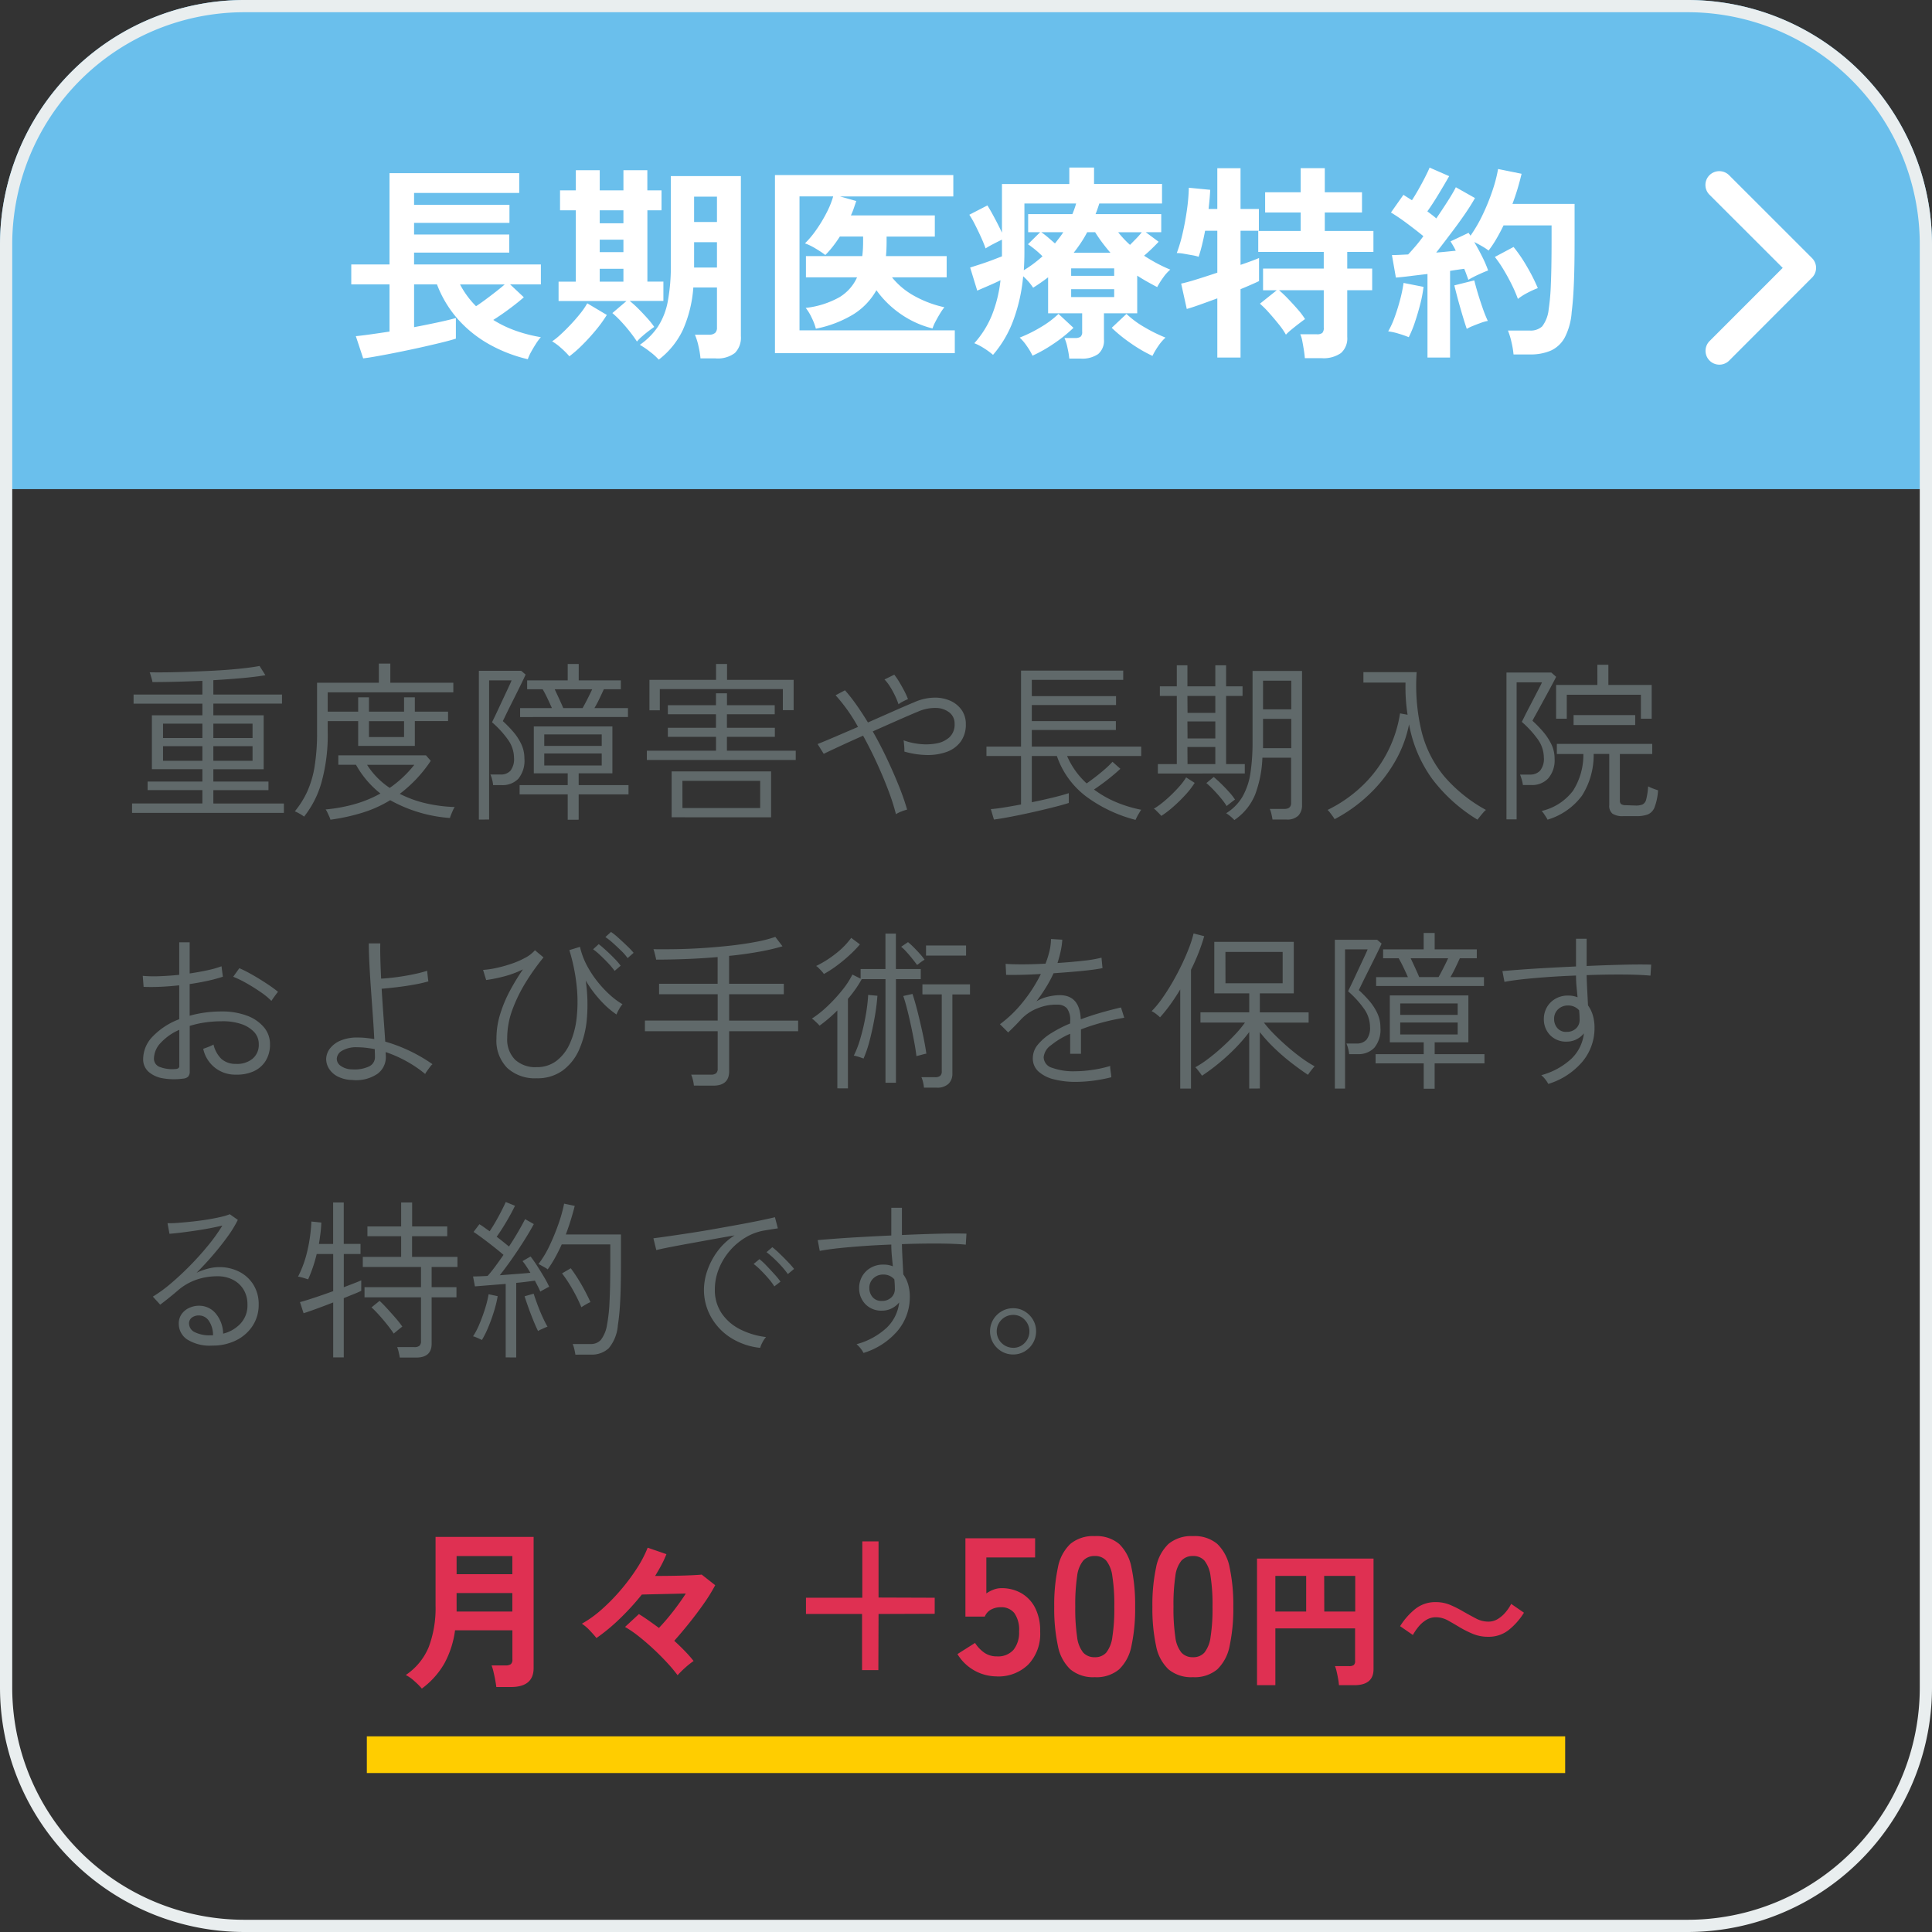
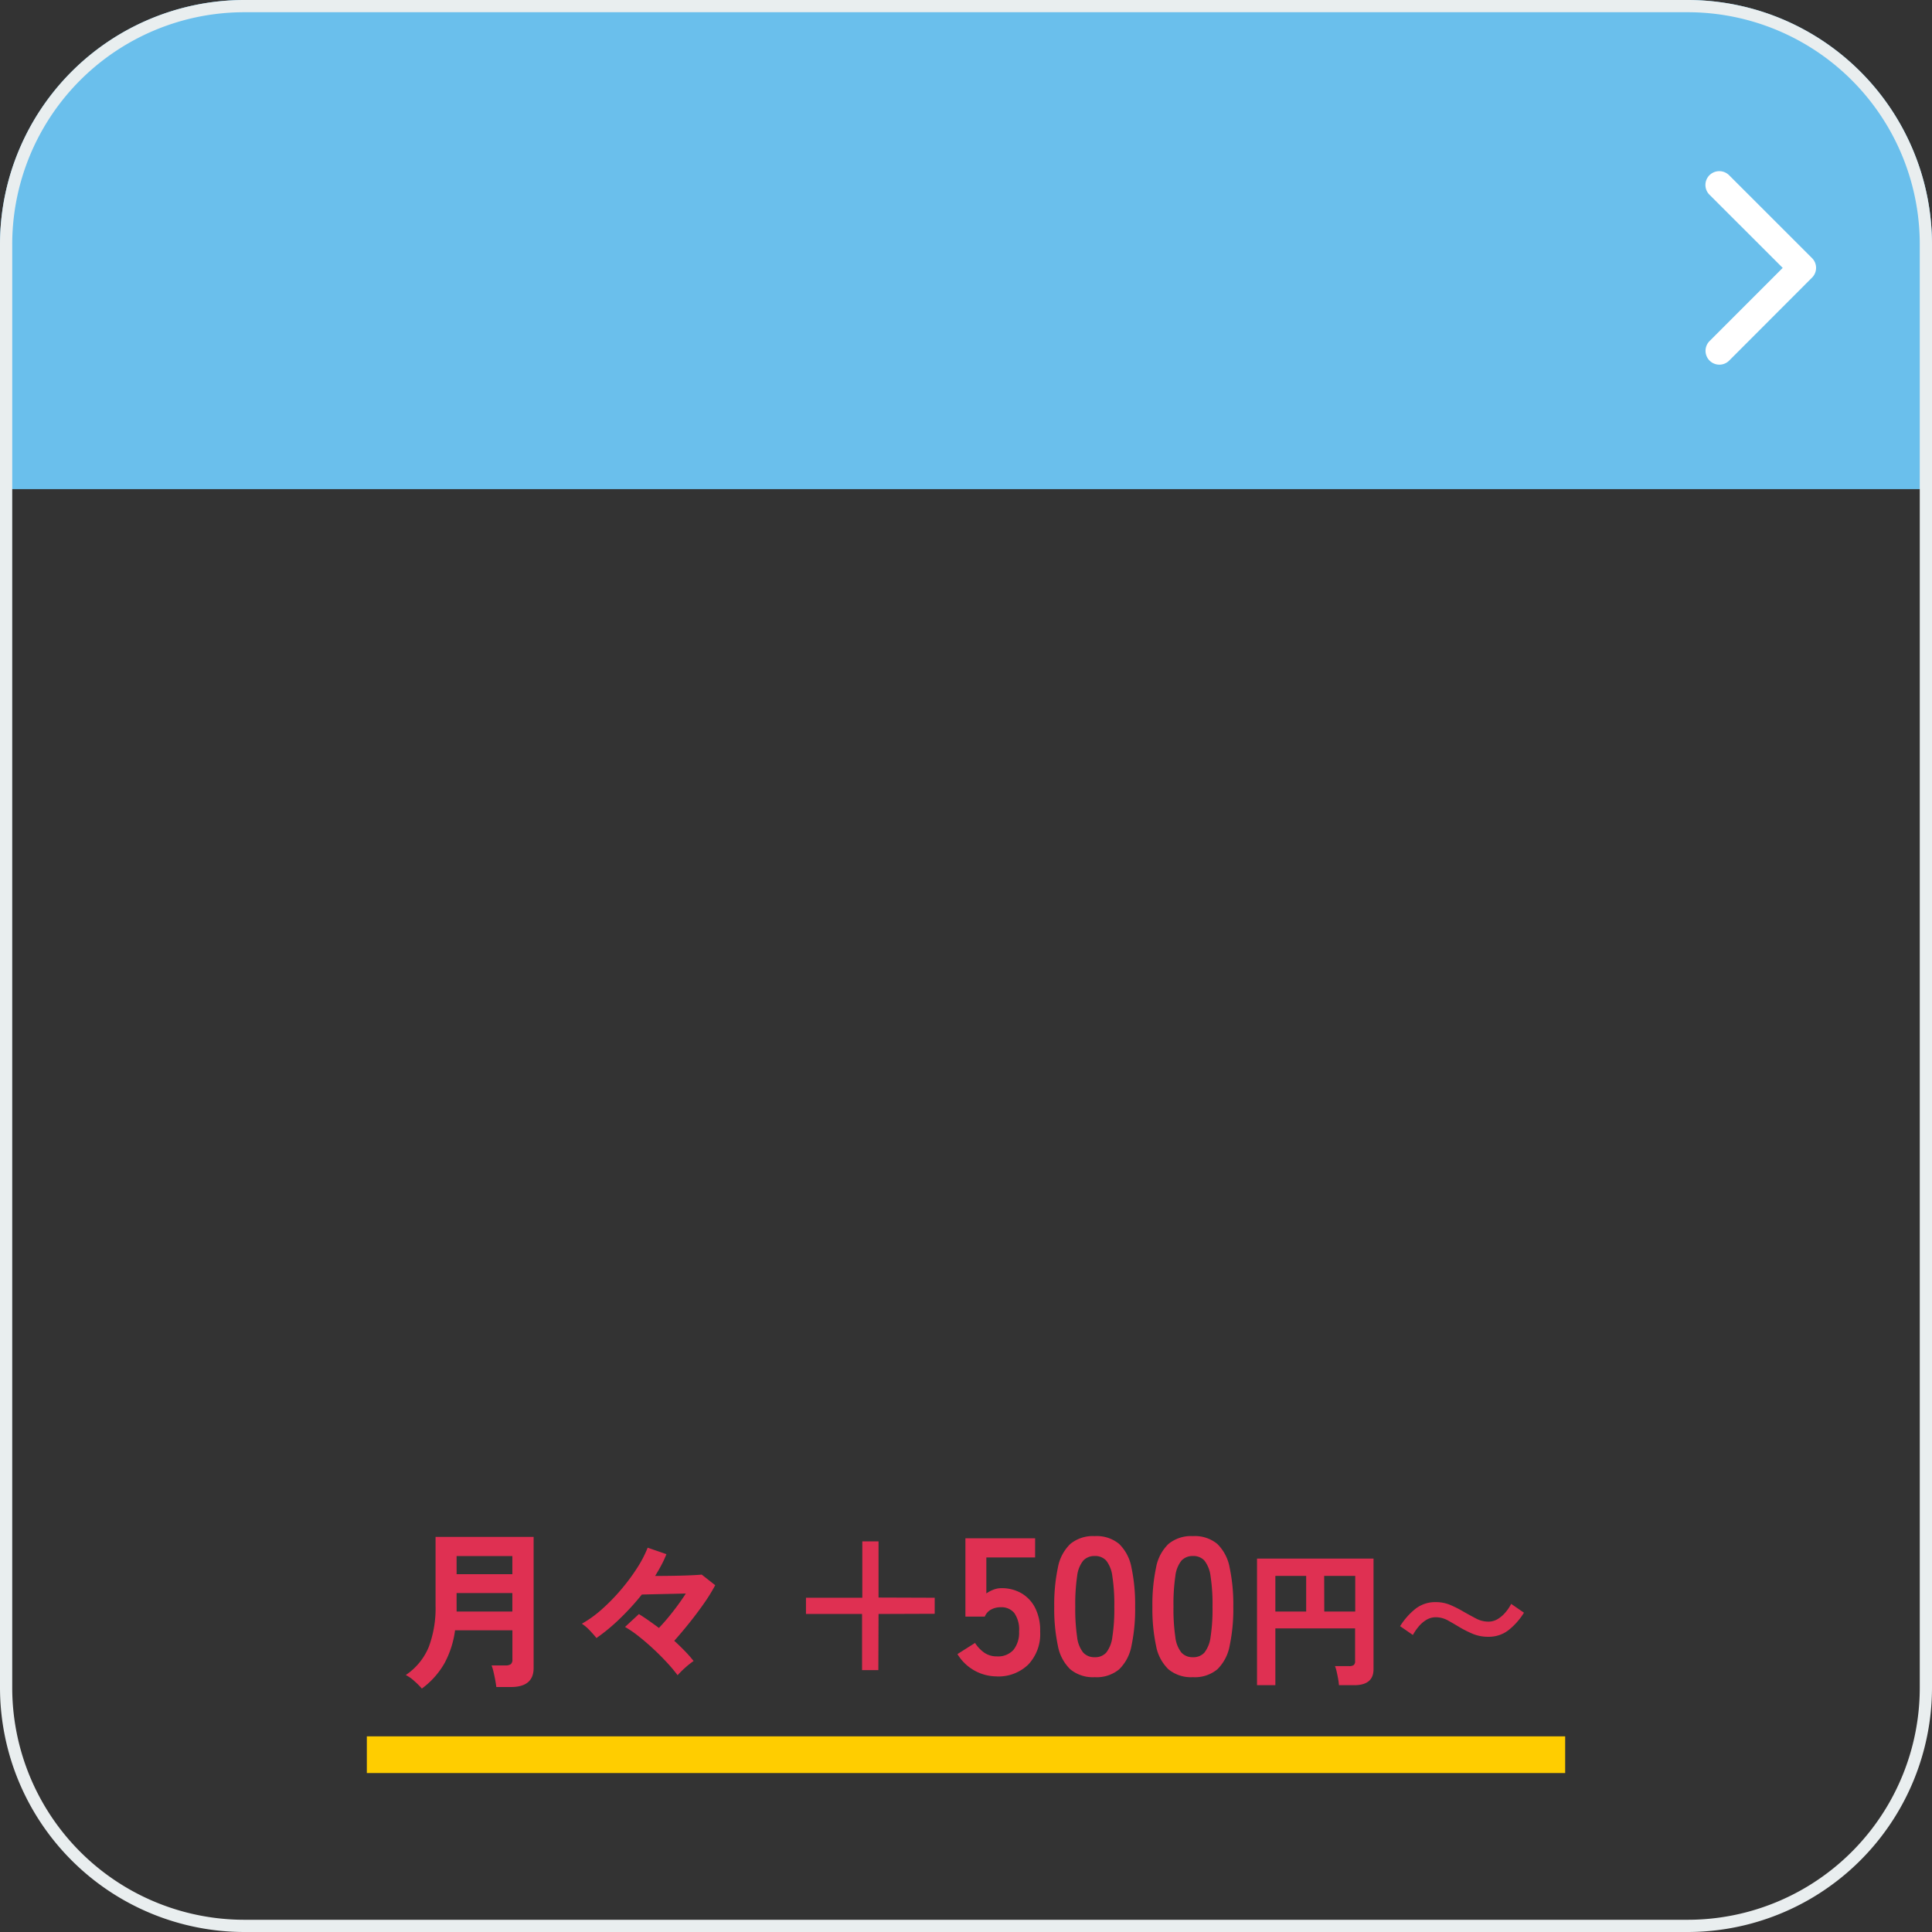
<svg xmlns="http://www.w3.org/2000/svg" width="158" height="158" viewBox="0 0 158 158">
  <rect x="0" y="0" width="158" height="158" fill="#333333" stroke="none" />
  <g transform="translate(-195 -5448)">
    <path d="M20,0H138a20,20,0,0,1,20,20V40H0V20A20,20,0,0,1,20,0Z" transform="translate(195 5448)" fill="#6abfec" />
    <path d="M20,1A18.983,18.983,0,0,0,1,20V138a18.983,18.983,0,0,0,19,19H138a18.983,18.983,0,0,0,19-19V20A18.983,18.983,0,0,0,138,1H20m0-1H138a20,20,0,0,1,20,20V138a20,20,0,0,1-20,20H20A20,20,0,0,1,0,138V20A20,20,0,0,1,20,0Z" transform="translate(195 5448)" fill="#e9eeef" />
-     <path d="M-35.836,1.377a12.066,12.066,0,0,1-3.119-1.2,9.9,9.9,0,0,1-2.559-2.031,9.258,9.258,0,0,1-1.751-2.89h-1.87v3.5q1.054-.2,1.981-.4t1.436-.348V-.306q-.476.153-1.249.34t-1.683.391q-.91.2-1.81.382t-1.649.314q-.748.136-1.19.187L-49.9-.51q.391-.034,1.131-.136t1.624-.238V-4.743h-3.128V-6.375h3.128v-7.463h10.608v1.615h-8.6v.969h7.8v1.479h-7.8v.952h7.786v1.479h-7.786v.969h10.37v1.632h-2.516l1.122,1.054q-.459.408-1.156.927t-1.343.926A9.237,9.237,0,0,0-36.8-.944a12,12,0,0,0,2.032.519,3.976,3.976,0,0,0-.4.536q-.212.331-.4.672A3.7,3.7,0,0,0-35.836,1.377Zm-4.233-4.335q.34-.221.765-.536t.85-.646q.425-.332.731-.6h-3.655A7.326,7.326,0,0,0-40.069-2.958Zm14.943,4.369a5.163,5.163,0,0,0-.706-.637A7.129,7.129,0,0,0-26.673.2a5.672,5.672,0,0,0,1.479-1.487,5.731,5.731,0,0,0,.808-2.074,15.683,15.683,0,0,0,.247-3.017V-13.6h5.729V-.51A1.777,1.777,0,0,1-18.9.867a2.327,2.327,0,0,1-1.59.442h-1.224A7.082,7.082,0,0,0-21.879.3a5.192,5.192,0,0,0-.289-.927h1.122a.761.761,0,0,0,.527-.144.569.569,0,0,0,.153-.434V-4.488H-22.3a10.316,10.316,0,0,1-.858,3.476A6.624,6.624,0,0,1-25.126,1.411ZM-26.911-.068q-.238-.374-.587-.816t-.722-.841a8.271,8.271,0,0,0-.7-.672l1.156-.986H-33.32V-4.964h1.411V-10.8H-33.2v-1.632h1.292v-1.649h1.955v1.649h1.938v-1.649h1.955v1.649H-24.9V-10.8h-1.156v5.831h1.309v1.581h-2.754a8.232,8.232,0,0,1,.706.637q.382.383.739.782a6.549,6.549,0,0,1,.561.706q-.153.1-.434.314t-.552.451A3.725,3.725,0,0,0-26.911-.068Zm-5.525,1.207A6.551,6.551,0,0,0-33.125.45a4.385,4.385,0,0,0-.722-.535,5.5,5.5,0,0,0,.688-.553q.4-.365.825-.816t.791-.909a5.938,5.938,0,0,0,.569-.833l1.6.952a10.849,10.849,0,0,1-.918,1.266q-.544.655-1.113,1.216A9.948,9.948,0,0,1-32.436,1.139Zm10.2-7.259h1.87V-8.194h-1.87Zm0-3.723h1.87v-2.074h-1.87Zm-7.718,4.879h1.938V-6.018h-1.938Zm0-4.777h1.938V-10.8h-1.938Zm0,2.363h1.938V-8.4h-1.938ZM-15.623.884V-13.685H-1.037v1.751H-10.3l1.326.374q-.1.289-.2.587a5.777,5.777,0,0,1-.238.587H-2.55v1.734H-6.494v.442q0,.612-.051,1.156h4.964v1.734H-6.052A6.116,6.116,0,0,0-4.2-3.783a9,9,0,0,0,2.431.91,4.9,4.9,0,0,0-.357.518q-.2.331-.374.663a3.578,3.578,0,0,0-.238.552A7.82,7.82,0,0,1-5.312-2.3,8.1,8.1,0,0,1-7.327-4.267,5.481,5.481,0,0,1-9.2-2.3a9.4,9.4,0,0,1-3.077,1.181,4.767,4.767,0,0,0-.357-.927,3.726,3.726,0,0,0-.476-.773,7.284,7.284,0,0,0,2.746-.867A3.641,3.641,0,0,0-8.908-5.321H-13.09V-7.055h4.607q.034-.272.051-.561t.017-.6v-.442h-1.9q-.272.425-.569.807a7.558,7.558,0,0,1-.62.706,7.955,7.955,0,0,0-.807-.536,4.625,4.625,0,0,0-.859-.417A7.663,7.663,0,0,0-12.248-9.2a11.523,11.523,0,0,0,.842-1.394,7.258,7.258,0,0,0,.544-1.343h-2.754V-.986h12.7V.884Zm24.072.442A7.447,7.447,0,0,0,8.3.442a3.859,3.859,0,0,0-.246-.8h.867a.747.747,0,0,0,.442-.1A.489.489,0,0,0,9.5-.867V-2.38H6.715V-5.321q-.289.221-.595.434t-.629.416a4.781,4.781,0,0,0-.816-.935,13.969,13.969,0,0,1-.8,3.587A9.156,9.156,0,0,1,2.21,1.02,5.853,5.853,0,0,0,1.479.484,4.552,4.552,0,0,0,.68.068,7.825,7.825,0,0,0,2.116-2.219a10.879,10.879,0,0,0,.705-2.864q-.442.221-.977.45l-.926.4L.34-6.12q.306-.1.79-.255t.978-.34q.493-.187.833-.323V-8.4q-.323.153-.714.357T1.6-7.684q-.119-.357-.348-.867T.765-9.571a8.14,8.14,0,0,0-.493-.867L1.751-11.2q.238.374.578,1.012t.612,1.215v-3.978H8.449V-14.3h2.023v1.343h5.559v1.6H10.9q-.068.221-.144.442t-.161.425h5.372V-9.01H14.7l1.054.782q-.238.255-.544.552t-.646.587q.493.323,1.028.612a11.812,11.812,0,0,0,1.114.527,3.374,3.374,0,0,0-.578.646,6.614,6.614,0,0,0-.493.782q-.425-.221-.833-.451t-.8-.485V-2.38h-2.72V-.255A1.442,1.442,0,0,1,10.812.952a2.286,2.286,0,0,1-1.428.374Zm6.8-.221A11.693,11.693,0,0,1,13.481.076,12.29,12.29,0,0,1,11.917-1.19l1.207-1.139a7.667,7.667,0,0,0,1.5,1.105,12.5,12.5,0,0,0,1.691.833,3.88,3.88,0,0,0-.612.722A6.024,6.024,0,0,0,15.249,1.105ZM5.44,1.088A5.1,5.1,0,0,0,4.99.323a3.876,3.876,0,0,0-.6-.714,11.319,11.319,0,0,0,1.692-.833A7.866,7.866,0,0,0,7.565-2.329L8.789-1.19A11.682,11.682,0,0,1,7.216.076,11.719,11.719,0,0,1,5.44,1.088ZM4.726-5.9a9.131,9.131,0,0,0,.808-.544q.382-.289.722-.595a7.839,7.839,0,0,0-1.19-.986l1-.986H5.083v-1.479H8.7a7.233,7.233,0,0,0,.306-.867H4.777v3.978Q4.777-6.613,4.726-5.9Zm4.08-1.428h3.009q-.34-.391-.655-.808t-.6-.875H9.911a8.9,8.9,0,0,1-.519.875Q9.112-7.718,8.806-7.327ZM8.6-3.706h3.519v-.646H8.6Zm0-1.734h3.519v-.612H8.6Zm4.811-2.533q.238-.238.493-.5t.476-.535H12.444A8.169,8.169,0,0,0,13.413-7.973ZM7.276-8.092q.187-.238.357-.459t.323-.459h-1.8a6.847,6.847,0,0,1,.561.433Q7-8.33,7.276-8.092ZM27.71,1.292q-.017-.272-.076-.646t-.127-.731a2.54,2.54,0,0,0-.17-.578h1.343a.694.694,0,0,0,.459-.11.592.592,0,0,0,.119-.434v-3.06H25.6a9.914,9.914,0,0,1,.74.705q.416.434.8.875a5.811,5.811,0,0,1,.587.782q-.17.119-.493.366t-.629.5a4.372,4.372,0,0,0-.442.408,5.955,5.955,0,0,0-.586-.85q-.382-.476-.791-.935a7.717,7.717,0,0,0-.748-.748l1.377-1.1H24.293V-6.035h4.964v-1.36H23.9V-9.112H27.37v-1.513H24.463v-1.649H27.37v-1.972h1.972v1.972h3.043v1.649H29.342v1.513H33.32v1.717H31.178v1.36h2.04v1.768h-2.04V-.442A1.59,1.59,0,0,1,30.66.876a2.482,2.482,0,0,1-1.572.416Zm-7.157-.051V-3.6q-.782.289-1.453.527t-1.045.34l-.459-2.074q.476-.1,1.275-.349T20.553-5.7V-9.129h-1q-.119.629-.255,1.181T19.023-7a3.283,3.283,0,0,0-.519-.127l-.671-.119a3.509,3.509,0,0,0-.595-.06,12.455,12.455,0,0,0,.484-1.64q.212-.927.348-1.9a15.262,15.262,0,0,0,.153-1.8l1.751.17q-.017.306-.051.714t-.085.85h.714v-3.332h1.9v3.332h1.5v1.785h-1.5v2.788q1-.34,1.513-.561v1.887q-.527.255-1.513.663V1.241Zm17.187,0V-5.593q-.731.085-1.411.17T35.156-5.3L34.833-7.14q.272,0,.612-.017l.714-.034q.272-.289.6-.672t.646-.824q-.561-.459-1.284-1a16.49,16.49,0,0,0-1.368-.935l1.02-1.445q.153.1.331.212t.366.229q.255-.391.535-.884t.527-.977q.247-.485.382-.807l1.6.7q-.408.714-.884,1.5t-.9,1.377q.2.153.391.3t.34.28q.51-.748.944-1.428t.655-1.122l1.564.884q-.34.612-.875,1.385T39.61-8.857q-.6.8-1.156,1.513.442-.034.85-.076l.748-.076a4.552,4.552,0,0,0-.213-.408l-.213-.357,1.479-.7a.614.614,0,0,0,.076.119.614.614,0,0,1,.076.119,11.607,11.607,0,0,0,1-1.725,17.294,17.294,0,0,0,.791-1.946,11.982,11.982,0,0,0,.467-1.785l1.921.391q-.136.578-.323,1.207t-.425,1.258h5.083v2.941q0,1.479-.026,2.55t-.076,1.87q-.051.8-.136,1.479A5.323,5.323,0,0,1,48.968-.4,2.465,2.465,0,0,1,47.829.672a4.135,4.135,0,0,1-1.691.314h-1.36a7.083,7.083,0,0,0-.17-1.011,5.775,5.775,0,0,0-.289-.943H46.1a1.385,1.385,0,0,0,1.02-.34A2.742,2.742,0,0,0,47.651-2.7a17.655,17.655,0,0,0,.178-2.032q.06-1.334.06-3.646v-1.19H43.962q-.272.561-.578,1.088a8.994,8.994,0,0,1-.646.969,5.049,5.049,0,0,0-.544-.357q-.323-.187-.629-.34.34.578.654,1.207A9.441,9.441,0,0,1,42.7-5.882q-.323.119-.816.348a8.244,8.244,0,0,0-.8.417q-.068-.187-.153-.425t-.187-.476q-.255.034-.544.076t-.612.094V1.241ZM36.21-.425a8.507,8.507,0,0,0-.833-.289,4.7,4.7,0,0,0-.85-.187,7.034,7.034,0,0,0,.527-1.156q.255-.7.451-1.445a11.913,11.913,0,0,0,.28-1.36l1.632.323a10.7,10.7,0,0,1-.264,1.394q-.2.782-.442,1.5A9.017,9.017,0,0,1,36.21-.425Zm8.925-3.128a10.921,10.921,0,0,0-.5-1.164q-.315-.637-.68-1.241a9.7,9.7,0,0,0-.705-1.029l1.53-.816a12.1,12.1,0,0,1,1.1,1.615,14.951,14.951,0,0,1,.884,1.751,7.083,7.083,0,0,0-.858.391A4.606,4.606,0,0,0,45.135-3.553ZM40.953-1.105Q40.8-1.547,40.6-2.219t-.382-1.343q-.178-.671-.281-1.1l1.632-.408q.1.425.289,1.054t.408,1.25a10.841,10.841,0,0,0,.408,1.011,3.1,3.1,0,0,0-.552.153q-.332.119-.646.247A4.116,4.116,0,0,0,40.953-1.105Z" transform="translate(274 5476)" fill="#fff" />
-     <path d="M.8,16.476v-.77H6.552V14.614H2.072v-.7h4.48V12.906H2.422V8.5h4.13V7.544H.924V6.8H6.552V5.682q-1.036.042-2.086.07t-2,.028a1.117,1.117,0,0,0-.049-.231q-.049-.175-.1-.343a1.6,1.6,0,0,0-.077-.224Q3.374,5,4.669,4.961t2.548-.1Q8.47,4.8,9.52,4.695t1.708-.231l.476.756q-.826.14-1.932.238t-2.324.168V6.8h5.614v.742H7.448V8.5h4.116v4.41H7.448v1.008h4.508v.7H7.448v1.092h5.768v.77ZM3.332,12.22h3.22v-1.2H3.332Zm4.116,0h3.206v-1.2H7.448ZM3.332,10.358h3.22V9.182H3.332Zm4.116,0h3.206V9.182H7.448Zm7.42,6.426a2.817,2.817,0,0,0-.378-.245,3.494,3.494,0,0,0-.378-.189,7.373,7.373,0,0,0,1.008-1.6,8.175,8.175,0,0,0,.609-2.072,17.3,17.3,0,0,0,.2-2.849V5.836h5.054V4.268h.938V5.836h5.152V6.62H16.8V8.2h2.492V7.026h.882V8.2h2.87V7.026h.882V8.2h2.716v.77H23.926V11H19.292V8.972H16.8V9.8a14.464,14.464,0,0,1-.525,4.242A7.985,7.985,0,0,1,14.868,16.784Zm2.156.252a1.441,1.441,0,0,0-.091-.245q-.077-.175-.161-.35a1.387,1.387,0,0,0-.14-.245,12.917,12.917,0,0,0,2.443-.455,9.874,9.874,0,0,0,2.037-.847,7.835,7.835,0,0,1-2-2.352H17.668v-.77h7.168l.392.448a11,11,0,0,1-2.534,2.7,9.284,9.284,0,0,0,2.247.8,12.167,12.167,0,0,0,2.247.28,1.057,1.057,0,0,0-.133.238q-.091.2-.168.392a1.973,1.973,0,0,0-.091.266A11.734,11.734,0,0,1,21.91,15.44a9.941,9.941,0,0,1-2.247,1.015A16.228,16.228,0,0,1,17.024,17.036Zm4.844-2.6a9.2,9.2,0,0,0,1.092-.882,9.384,9.384,0,0,0,.924-1.008H20.02a6.292,6.292,0,0,0,.833,1.05A6.428,6.428,0,0,0,21.868,14.432Zm-1.694-4.158h2.87v-1.3h-2.87Zm16.254,6.762V14.964H32.494v-.756h3.934v-.966H33.656V9.406h6.426v3.836H37.324v.966H41.4v.756H37.324v2.072Zm-7.266-.014V4.856H32.62l.364.308q-.028.084-.217.476t-.455.924L31.78,7.628q-.266.532-.448.91t-.21.434a9.808,9.808,0,0,1,.84.861,4.478,4.478,0,0,1,.665,1.015,2.709,2.709,0,0,1,.259,1.176,2.325,2.325,0,0,1-.5,1.666,1.789,1.789,0,0,1-1.344.518h-.714a2.577,2.577,0,0,0-.084-.462,2.207,2.207,0,0,0-.14-.406h.84a1.034,1.034,0,0,0,.805-.315,1.557,1.557,0,0,0,.287-1.057,2.582,2.582,0,0,0-.525-1.519A7.945,7.945,0,0,0,30.24,9.07q.014-.042.182-.385t.392-.826q.224-.483.455-.973t.392-.84q.161-.35.175-.406H30V17.022Zm3.374-8.386V7.908h2.6q-.168-.378-.371-.805t-.385-.735H33.11V5.64h3.318V4.3h.9V5.64h3.444v.728H39.382q-.14.308-.357.763a8.783,8.783,0,0,1-.413.777h2.744v.728ZM34.51,12.6h4.7v-.98h-4.7Zm0-1.6h4.7v-.938h-4.7Zm1.554-3.094h1.582q.154-.266.392-.735t.392-.8H35.364q.154.322.357.763T36.064,7.908Zm8.862,8.932V13.088H53.06V16.84ZM42.9,12.15v-.756h5.656V10.26H44.618V9.518h3.934V8.412H44.618V7.67h3.934V6.7h.9V7.67h3.906v.742H49.448V9.518h3.92v.742h-3.92v1.134h5.628v.756Zm2.912,3.934h6.356V13.858H45.808Zm-2.7-7.994V5.6h5.446V4.3h.9V5.6h5.446V8.076h-.882V6.354H43.96V8.09Zm20.16,8.5a17.259,17.259,0,0,0-.616-1.932q-.406-1.078-.938-2.24t-1.134-2.254q-1.008.448-1.869.847t-1.351.637l-.5-.8q.532-.21,1.414-.588l1.89-.812a13.6,13.6,0,0,0-1.834-2.59l.77-.406a13.652,13.652,0,0,1,.924,1.176q.476.672.952,1.456l2.121-.938q1.015-.448,1.659-.714a4.23,4.23,0,0,1,1.6-.378,3.105,3.105,0,0,1,1.351.252,2.231,2.231,0,0,1,.931.756,1.951,1.951,0,0,1,.343,1.148,2.34,2.34,0,0,1-.434,1.463,2.466,2.466,0,0,1-1.155.826,4.546,4.546,0,0,1-1.617.245,6.954,6.954,0,0,1-1.82-.28A3.253,3.253,0,0,0,63.945,11q-.021-.287-.049-.455a5.439,5.439,0,0,0,1.323.3,4.612,4.612,0,0,0,1.372-.049,2.108,2.108,0,0,0,1.064-.511A1.41,1.41,0,0,0,68.068,9.2a1.14,1.14,0,0,0-.406-.917,1.8,1.8,0,0,0-1.078-.385,3.439,3.439,0,0,0-1.5.294q-.644.266-1.645.707t-2.065.917q.616,1.078,1.155,2.219T63.5,14.25a20.087,20.087,0,0,1,.686,1.96,3.56,3.56,0,0,0-.469.154A2.426,2.426,0,0,0,63.266,16.588Zm.21-8.988a5.675,5.675,0,0,0-.28-.693,7.12,7.12,0,0,0-.406-.742,3.376,3.376,0,0,0-.462-.6l.8-.392a5.876,5.876,0,0,1,.427.63q.217.364.406.728a5.053,5.053,0,0,1,.287.644,3.464,3.464,0,0,0-.406.189A2,2,0,0,0,63.476,7.6Zm19.39,9.45a11.688,11.688,0,0,1-4.025-1.9,6.96,6.96,0,0,1-2.415-3.325H74.382v3.78q.9-.182,1.708-.378t1.316-.364v.8q-.336.112-.924.266t-1.3.322q-.707.168-1.435.322t-1.372.273q-.644.119-1.092.175l-.252-.854q.42-.028,1.071-.133T73.5,15.79V11.828H70.672v-.77H73.5V4.842h8.358V5.6H74.382v1.33H81.27v.728H74.382V8.972h6.874V9.7H74.382v1.358h8.946v.77H77.266a6.565,6.565,0,0,0,1.6,2.24q.322-.224.721-.532t.777-.637a7.016,7.016,0,0,0,.616-.6l.644.574q-.252.238-.63.553t-.784.616q-.406.3-.742.525A8.519,8.519,0,0,0,81.277,15.6a10.633,10.633,0,0,0,2.051.623q-.042.056-.147.231t-.2.35Q82.894,16.98,82.866,17.05Zm8.078.014a3.447,3.447,0,0,0-.672-.56,3.949,3.949,0,0,0,1.351-1.386,5.576,5.576,0,0,0,.637-1.932,16.811,16.811,0,0,0,.168-2.506V4.87h4.046V15.846a1.2,1.2,0,0,1-.3.854,1.279,1.279,0,0,1-.973.322H94.066q-.028-.2-.091-.462a1.958,1.958,0,0,0-.133-.406h1.2q.546,0,.546-.49v-3.7H93.24a9.549,9.549,0,0,1-.595,3.017A4.608,4.608,0,0,1,90.944,17.064Zm-6.258-3.808v-.77H86.24V6.914H84.854V6.13H86.24V4.408h.868V6.13H89.39V4.408h.882V6.13h1.344v.784H90.272v5.572H91.8v.77Zm8.6-2.072h2.31V8.79h-2.31Zm0-3.178h2.31V5.668h-2.31Zm-6.174,4.48H89.39v-1.4H87.108Zm0-2.1H89.39V9H87.108Zm0-2.086H89.39V6.914H87.108Zm-2.142,8.428a2.637,2.637,0,0,0-.182-.2l-.245-.245a.666.666,0,0,0-.189-.147,5.47,5.47,0,0,0,.672-.469q.378-.3.763-.672t.707-.742a4.755,4.755,0,0,0,.5-.679l.7.448a6.763,6.763,0,0,1-.784,1.008,12.6,12.6,0,0,1-1.015.987A7.563,7.563,0,0,1,84.966,16.728Zm5.348-.8a5.419,5.419,0,0,0-.462-.637q-.294-.357-.616-.693a7.726,7.726,0,0,0-.588-.56l.6-.5q.252.21.6.546t.658.686a4.758,4.758,0,0,1,.483.616q-.042.028-.189.14t-.294.231A1.253,1.253,0,0,0,90.314,15.93Zm20.51,1.106a13.261,13.261,0,0,1-3.7-3.325,10.911,10.911,0,0,1-1.9-4.473,9.975,9.975,0,0,1-1.183,3.1,11.887,11.887,0,0,1-2.121,2.667,12.426,12.426,0,0,1-2.786,1.988,1.883,1.883,0,0,0-.154-.238q-.112-.154-.231-.308a1.326,1.326,0,0,0-.189-.21,11.2,11.2,0,0,0,2.926-2.058,10.385,10.385,0,0,0,3-5.838l.616.112a14.746,14.746,0,0,1-.168-2.632h-3.444V4.968h4.354a16.07,16.07,0,0,0,.42,4.921,9.242,9.242,0,0,0,1.862,3.633,12.248,12.248,0,0,0,3.388,2.716,1.1,1.1,0,0,0-.21.2q-.14.161-.28.336T110.824,17.036Zm2.366-.028V5h3.668l.392.35q-.028.07-.224.441t-.469.875q-.273.5-.546,1l-.469.854q-.2.357-.224.427a9.986,9.986,0,0,1,.847.868,4.823,4.823,0,0,1,.686,1.029,2.667,2.667,0,0,1,.273,1.2,2.256,2.256,0,0,1-.518,1.61,1.786,1.786,0,0,1-1.358.546h-.714a2.914,2.914,0,0,0-.1-.462q-.077-.252-.133-.392h.812a1.09,1.09,0,0,0,.826-.322,1.51,1.51,0,0,0,.308-1.064,2.6,2.6,0,0,0-.532-1.547,8.183,8.183,0,0,0-1.274-1.379q.028-.042.189-.371t.4-.784q.238-.455.476-.917t.406-.784a3.268,3.268,0,0,0,.182-.378H114.03V17.008Zm3.36.028a1.6,1.6,0,0,0-.126-.224q-.1-.154-.2-.3a.955.955,0,0,0-.161-.189,4.489,4.489,0,0,0,2.562-1.645,5.458,5.458,0,0,0,.854-3.017H117.32v-.826h7.8v.826h-2.646v3.808a.367.367,0,0,0,.091.28.593.593,0,0,0,.357.1l.217.007.413.014.224.007a1.369,1.369,0,0,0,.56-.091.623.623,0,0,0,.294-.42,5.58,5.58,0,0,0,.154-1.057,3.284,3.284,0,0,0,.392.175q.238.091.42.147a4.636,4.636,0,0,1-.287,1.393,1.02,1.02,0,0,1-.567.588,2.677,2.677,0,0,1-.91.133h-1.078a1.521,1.521,0,0,1-.882-.2.816.816,0,0,1-.266-.7V11.66H120.33a6.176,6.176,0,0,1-.959,3.416A5.44,5.44,0,0,1,116.55,17.036Zm.7-8.26V6.018h3.374V4.366h.9V6.018h3.542V8.776h-.882V6.816h-6.062v1.96Zm1.428.518V8.482h5.04v.812ZM4.97,38.21a5.366,5.366,0,0,1-1.624-.021,2.378,2.378,0,0,1-1.19-.532,1.363,1.363,0,0,1-.448-1.071,2.662,2.662,0,0,1,.8-1.841,5.816,5.816,0,0,1,2.149-1.393V30.58q-.77.084-1.512.119t-1.4.007l-.07-.9a10.66,10.66,0,0,0,1.372.028q.784-.028,1.61-.112v-2.66h.854v2.548q.756-.112,1.442-.259a7.984,7.984,0,0,0,1.162-.329l.112.854a12.376,12.376,0,0,1-1.246.336q-.7.154-1.47.266v2.59a9.042,9.042,0,0,1,1.246-.259,9.9,9.9,0,0,1,1.358-.091,5.76,5.76,0,0,1,2.079.343,3.281,3.281,0,0,1,1.386.945,2.114,2.114,0,0,1,.5,1.386,2.5,2.5,0,0,1-.364,1.379,2.237,2.237,0,0,1-.987.847,3.326,3.326,0,0,1-1.435.266,2.656,2.656,0,0,1-2.674-2.114q.084-.028.259-.091t.35-.14a1.368,1.368,0,0,0,.231-.119A2.438,2.438,0,0,0,8.1,36.593a1.735,1.735,0,0,0,1.2.413,1.988,1.988,0,0,0,1.344-.413,1.465,1.465,0,0,0,.518-1.2,1.425,1.425,0,0,0-.392-1.008,2.557,2.557,0,0,0-1.078-.651A4.67,4.67,0,0,0,8.12,33.52a9.308,9.308,0,0,0-1.372.1,7.947,7.947,0,0,0-1.232.28v3.71a.608.608,0,0,1-.133.441A.661.661,0,0,1,4.97,38.21Zm-.644-.784a.509.509,0,0,0,.266-.07.238.238,0,0,0,.07-.2V34.22A4.517,4.517,0,0,0,3.15,35.277a1.912,1.912,0,0,0-.56,1.281.717.717,0,0,0,.5.707A2.856,2.856,0,0,0,4.326,37.426Zm7.868-5.572a5.718,5.718,0,0,0-.868-.714q-.546-.378-1.148-.721a8.463,8.463,0,0,0-1.106-.539l.5-.7q.336.14.763.371t.882.511q.455.28.854.553t.665.5a2.541,2.541,0,0,0-.168.21q-.126.168-.238.329Zm6.622,6.468a2.761,2.761,0,0,1-1.19-.28,1.8,1.8,0,0,1-.714-.637,1.509,1.509,0,0,1-.238-.805,1.479,1.479,0,0,1,.315-.861,2.134,2.134,0,0,1,.889-.651,3.47,3.47,0,0,1,1.428-.238,5.955,5.955,0,0,1,.644.035q.322.035.658.091-.042-.882-.119-1.946t-.154-2.163q-.077-1.1-.126-2.072T20.16,27.15H21.1q-.014.56.007,1.309t.063,1.575q.546-.028,1.239-.119t1.372-.231a11.094,11.094,0,0,0,1.155-.294q0,.056.021.245l.042.378a2.4,2.4,0,0,0,.035.245,11.44,11.44,0,0,1-1.176.266q-.7.126-1.414.21t-1.232.126q.07,1.176.154,2.324t.14,2a12.975,12.975,0,0,1,3.864,1.848.936.936,0,0,0-.2.217q-.133.175-.252.343a1.43,1.43,0,0,0-.147.238A9.816,9.816,0,0,0,23.2,36.768a10.131,10.131,0,0,0-1.659-.728q0,.126.007.224t.007.182a1.684,1.684,0,0,1-.686,1.372A3.1,3.1,0,0,1,18.816,38.322Zm.014-.868a2.779,2.779,0,0,0,1.316-.224.835.835,0,0,0,.518-.8q0-.14-.007-.294T20.65,35.8q-.364-.07-.721-.112a6.047,6.047,0,0,0-.707-.042,2.252,2.252,0,0,0-1.253.287.8.8,0,0,0-.427.651.706.706,0,0,0,.308.574A1.63,1.63,0,0,0,18.83,37.454Zm15.064.728a3.348,3.348,0,0,1-2.408-.84A3.187,3.187,0,0,1,30.6,34.92a6.662,6.662,0,0,1,.308-1.995,10.848,10.848,0,0,1,.8-1.911,18.442,18.442,0,0,1,1.057-1.736,8.147,8.147,0,0,1-1.6.588,11.758,11.758,0,0,1-1.407.28l-.252-.826a7.275,7.275,0,0,0,1.092-.161,11.032,11.032,0,0,0,1.232-.343,7.128,7.128,0,0,0,1.127-.49,2.709,2.709,0,0,0,.791-.616l.7.588a18.519,18.519,0,0,0-1.407,1.967,12.581,12.581,0,0,0-1.12,2.261,6.694,6.694,0,0,0-.441,2.366,2.341,2.341,0,0,0,.637,1.764,2.441,2.441,0,0,0,1.771.616,2.615,2.615,0,0,0,1.6-.5,3.6,3.6,0,0,0,1.1-1.4,6.9,6.9,0,0,0,.567-2.1,12,12,0,0,0,.007-2.625,15.387,15.387,0,0,0-.6-2.947l.868-.266a6.271,6.271,0,0,0,.595,1.575,8.632,8.632,0,0,0,.9,1.344,8.9,8.9,0,0,0,1.015,1.064,5.834,5.834,0,0,0,.966.707,2.32,2.32,0,0,0-.273.4,3.408,3.408,0,0,0-.217.441A7.145,7.145,0,0,1,39.186,31.9,9.723,9.723,0,0,1,37.9,30.188a13.621,13.621,0,0,1,.1,3.059A7.99,7.99,0,0,1,37.38,35.8a4.232,4.232,0,0,1-1.358,1.743A3.5,3.5,0,0,1,33.894,38.182Zm7.434-9.828a4.377,4.377,0,0,0-.525-.6q-.329-.322-.672-.63a5.2,5.2,0,0,0-.623-.49l.462-.42a5.574,5.574,0,0,1,.609.49q.357.322.707.658a6.577,6.577,0,0,1,.532.56ZM40.264,29.4a5.711,5.711,0,0,0-.511-.616q-.315-.336-.651-.651a5.22,5.22,0,0,0-.6-.5l.462-.42q.238.182.6.511t.693.672a5.021,5.021,0,0,1,.5.581Zm6.482,9.38a2.86,2.86,0,0,0-.084-.476,2.17,2.17,0,0,0-.14-.42h1.624a.629.629,0,0,0,.42-.112.506.506,0,0,0,.126-.392V34.332h-5.95v-.868h5.95V31.308H43.9v-.854h4.788V28.27q-1.316.112-2.611.161t-2.415.049q-.014-.084-.056-.259t-.091-.357a1.56,1.56,0,0,0-.077-.238q.924.014,2.009-.007t2.219-.1q1.134-.077,2.205-.2t1.988-.3a10.655,10.655,0,0,0,1.547-.4l.588.77a18.057,18.057,0,0,1-2.016.462q-1.12.2-2.352.322v2.282H54.1v.854H49.63v2.156h5.642v.868H49.63v3.276q0,1.176-1.3,1.176Zm11.732.224v-6.37a11.746,11.746,0,0,1-1.456,1.246,1.547,1.547,0,0,0-.154-.168q-.126-.126-.266-.252a.863.863,0,0,0-.21-.154,8.844,8.844,0,0,0,1.274-1.015,12.882,12.882,0,0,0,1.19-1.288A7.079,7.079,0,0,0,59.71,29.7l.672.336V29.25h2.03v-2.9h.854v2.9H65.3v.826h-2.03v8.47h-.854v-8.47H60.438l.028.014a8.636,8.636,0,0,1-.511.812q-.287.406-.609.784v7.322Zm7.084-.056a2.8,2.8,0,0,0-.077-.455,1.969,1.969,0,0,0-.133-.4h1.12a.629.629,0,0,0,.42-.112.485.485,0,0,0,.126-.378V31.322H65.436V30.5h3.892v.826H67.886V37.8a1.126,1.126,0,0,1-.315.833,1.326,1.326,0,0,1-.973.315Zm-4.942-2.38q-.07-.028-.231-.084t-.329-.1a1,1,0,0,0-.238-.049,8.3,8.3,0,0,0,.546-1.435,17.193,17.193,0,0,0,.42-1.8A14.107,14.107,0,0,0,61,31.364l.756.07a17.257,17.257,0,0,1-.224,1.757q-.168.959-.4,1.855A9.853,9.853,0,0,1,60.62,36.572Zm4.326-.2q-.056-.49-.182-1.169t-.28-1.393q-.154-.714-.315-1.337t-.3-1.015l.756-.168q.224.686.434,1.526t.4,1.715q.189.875.3,1.645a1.083,1.083,0,0,0-.245.049q-.175.049-.343.091Zm-7.574-6.72a1.158,1.158,0,0,0-.154-.2q-.126-.14-.266-.28a.789.789,0,0,0-.21-.168A8.789,8.789,0,0,0,58.4,27.948,6.387,6.387,0,0,0,59.612,26.7l.714.532a9.72,9.72,0,0,1-.875.9,12.267,12.267,0,0,1-1.057.868A8.483,8.483,0,0,1,57.372,29.656Zm8.358-1.5v-.826h3.276v.826ZM65,28.914q-.154-.21-.385-.5t-.476-.56a3.638,3.638,0,0,0-.441-.427l.56-.378a5.287,5.287,0,0,1,.455.413q.259.259.511.539a4.463,4.463,0,0,1,.392.49,1,1,0,0,0-.175.1q-.133.091-.259.189A1.319,1.319,0,0,1,65,28.914ZM77.98,38.476a7.027,7.027,0,0,1-1.8-.21,2.913,2.913,0,0,1-1.253-.637,1.429,1.429,0,0,1-.462-1.1,1.716,1.716,0,0,1,.413-1.1,4.418,4.418,0,0,1,1.106-.945,10.47,10.47,0,0,1,1.533-.784V33.52a1.573,1.573,0,0,0-.266-1.064,1,1,0,0,0-.728-.294,3.955,3.955,0,0,0-1.61.273,3.7,3.7,0,0,0-1.428.945q-.266.294-.525.553t-.511.5l-.672-.672A9.939,9.939,0,0,0,73.689,31.9a12.207,12.207,0,0,0,1.435-2.247q-.938.056-1.708.07t-1.134,0l-.042-.9q.434.042,1.33.042t1.932-.056a7.333,7.333,0,0,0,.329-1.05,4.33,4.33,0,0,0,.119-.966l.924.056a5.906,5.906,0,0,1-.133.945q-.1.469-.259.959,1.12-.07,2.107-.182a10.333,10.333,0,0,0,1.491-.252l.084.854q-.392.084-1.036.161t-1.407.14q-.763.063-1.561.119a10.221,10.221,0,0,1-.623,1.162q-.371.6-.777,1.134a3.136,3.136,0,0,1,.938-.378,4.227,4.227,0,0,1,.966-.126q1.638,0,1.722,1.974.868-.322,1.736-.567t1.554-.4l.266.84a18.427,18.427,0,0,0-1.841.4,17.319,17.319,0,0,0-1.7.553V36.18h-.882V34.542a6.752,6.752,0,0,0-1.568.938,1.363,1.363,0,0,0-.6.98.929.929,0,0,0,.7.868,5.111,5.111,0,0,0,1.862.28,10.026,10.026,0,0,0,1.421-.112,9.743,9.743,0,0,0,1.463-.322.951.951,0,0,0,.007.252q.021.182.049.364.014.112.021.189t.007.119a12.4,12.4,0,0,1-1.47.28A11.133,11.133,0,0,1,77.98,38.476Zm14.182.546V34.4a12.87,12.87,0,0,1-1.127,1.309,16.817,16.817,0,0,1-1.344,1.232A15.87,15.87,0,0,1,88.3,37.972q-.042-.07-.147-.21t-.217-.28a1.321,1.321,0,0,0-.182-.2,8.653,8.653,0,0,0,1.015-.665q.553-.413,1.127-.931t1.078-1.05a9.216,9.216,0,0,0,.84-1.008h-3.64v-.84h3.99V31.238H89.306V27.024h6.5v4.214H93.03v1.554h3.99v.84H93.366a10.1,10.1,0,0,0,.882.994q.518.518,1.1,1.022t1.148.91a9.2,9.2,0,0,0,1.015.644q-.056.056-.175.2t-.224.287q-.1.14-.147.21-.672-.448-1.393-1.008a16.777,16.777,0,0,1-1.379-1.2,12.6,12.6,0,0,1-1.162-1.281v4.606Zm-5.642,0V30.916q-.392.658-.819,1.246a12.362,12.362,0,0,1-.833,1.036,3.243,3.243,0,0,0-.329-.28,1.954,1.954,0,0,0-.357-.224,8.025,8.025,0,0,0,.84-1.015q.434-.609.847-1.323t.77-1.456q.357-.742.609-1.407a9,9,0,0,0,.364-1.155l.868.224q-.182.644-.455,1.344t-.623,1.4v9.716Zm3.7-8.61h4.676V27.85H90.216Zm16.212,8.624V36.964h-3.934v-.756h3.934v-.966h-2.772V31.406h6.426v3.836h-2.758v.966H111.4v.756h-4.074v2.072Zm-7.266-.014V26.856h3.458l.364.308q-.028.084-.217.476t-.455.924l-.532,1.064q-.266.532-.448.91t-.21.434a9.809,9.809,0,0,1,.84.861,4.478,4.478,0,0,1,.665,1.015,2.709,2.709,0,0,1,.259,1.176,2.325,2.325,0,0,1-.5,1.666,1.789,1.789,0,0,1-1.344.518h-.714a2.576,2.576,0,0,0-.084-.462,2.207,2.207,0,0,0-.14-.406h.84a1.034,1.034,0,0,0,.805-.315,1.557,1.557,0,0,0,.287-1.057,2.582,2.582,0,0,0-.525-1.519,7.945,7.945,0,0,0-1.267-1.379q.014-.042.182-.385t.392-.826q.224-.483.455-.973t.392-.84q.161-.35.175-.406H100V39.022Zm3.374-8.386v-.728h2.6q-.168-.378-.371-.805t-.385-.735H103.11V27.64h3.318V26.3h.9V27.64h3.444v.728h-1.386q-.14.308-.357.763a8.783,8.783,0,0,1-.413.777h2.744v.728ZM104.51,34.6h4.7v-.98h-4.7Zm0-1.6h4.7v-.938h-4.7Zm1.554-3.094h1.582q.154-.266.392-.735t.392-.805h-3.066q.154.322.357.763T106.064,29.908Zm10.556,8.736a2.309,2.309,0,0,0-.224-.343,2.39,2.39,0,0,0-.35-.371,5.849,5.849,0,0,0,2.478-1.358,3.4,3.4,0,0,0,1.008-2.058,1.861,1.861,0,0,1-.616.49,1.729,1.729,0,0,1-.784.182,1.794,1.794,0,0,1-1.358-.525,1.849,1.849,0,0,1-.518-1.295,1.943,1.943,0,0,1,.252-.994,1.882,1.882,0,0,1,.7-.693,2,2,0,0,1,1.022-.259,2.027,2.027,0,0,1,.784.14q-.042-.42-.084-.868t-.042-.91q-1.148.042-2.247.119t-2.03.175q-.931.1-1.575.224l-.168-.882q.63-.056,1.575-.126t2.093-.133q1.148-.063,2.352-.119V26.772h.868V29q1.554-.07,2.968-.105t2.31-.007l-.056.9q-.9-.084-2.289-.091t-2.933.049q.014.6.049,1.246t.063,1.232a2.548,2.548,0,0,1,.392.8,3.514,3.514,0,0,1,.14,1.022,4.266,4.266,0,0,1-1.008,2.8A5.926,5.926,0,0,1,116.62,38.644Zm1.512-4.256a1.073,1.073,0,0,0,.749-.273.927.927,0,0,0,.3-.721,7.225,7.225,0,0,0-.042-.77,1.163,1.163,0,0,0-.91-.392,1.134,1.134,0,0,0-.805.308,1.043,1.043,0,0,0-.329.8,1.121,1.121,0,0,0,.294.77A.935.935,0,0,0,118.132,34.388ZM7.378,60.042a3.448,3.448,0,0,1-2.086-.511,1.539,1.539,0,0,1-.672-1.267,1.337,1.337,0,0,1,.238-.805,1.55,1.55,0,0,1,.616-.5,1.877,1.877,0,0,1,.8-.175,1.745,1.745,0,0,1,1.365.63,2.643,2.643,0,0,1,.609,1.652,2.858,2.858,0,0,0,1.4-.8,2.167,2.167,0,0,0,.588-1.582,2.3,2.3,0,0,0-.315-1.218,2.157,2.157,0,0,0-.868-.805,2.711,2.711,0,0,0-1.267-.287,5.233,5.233,0,0,0-1.743.287,4.673,4.673,0,0,0-1.5.875q-.238.21-.672.56t-.77.6l-.6-.658a11.383,11.383,0,0,0,1.484-1.085q.784-.665,1.568-1.463t1.47-1.638a14.419,14.419,0,0,0,1.162-1.624q-.42.1-.987.21t-1.183.2q-.616.091-1.176.161t-.98.1L3.7,50.032A8.634,8.634,0,0,0,4.634,50q.56-.042,1.19-.112t1.225-.168q.6-.1,1.057-.21a4.461,4.461,0,0,0,.686-.21l.658.462a9.577,9.577,0,0,1-.861,1.4q-.539.742-1.183,1.491t-1.33,1.435a5.117,5.117,0,0,1,.9-.329,3.611,3.611,0,0,1,.931-.133,3.552,3.552,0,0,1,1.673.385,2.907,2.907,0,0,1,1.155,1.071,3,3,0,0,1,.42,1.6,3.121,3.121,0,0,1-.49,1.736,3.4,3.4,0,0,1-1.344,1.19A4.236,4.236,0,0,1,7.378,60.042Zm-.126-.84H7.42a2.041,2.041,0,0,0-.336-1.176.966.966,0,0,0-.812-.448.935.935,0,0,0-.581.175.587.587,0,0,0-.231.5.789.789,0,0,0,.413.665A2.676,2.676,0,0,0,7.252,59.2Zm15.442,1.82q-.028-.182-.091-.448a3.054,3.054,0,0,0-.119-.406h1.4a.629.629,0,0,0,.42-.112.485.485,0,0,0,.126-.378V56.094H19.81v-.826h4.62V53.616H19.67V52.79h3.136V51.1H20.048v-.8h2.758v-1.96h.9V50.3h2.87v.8H23.7V52.79h3.71v.826H25.3v1.652h2.03v.826H25.3v3.794q0,1.134-1.26,1.134Zm-5.446-.014V56.514q-.714.28-1.386.525t-1.036.357l-.294-.91q.392-.1,1.148-.35t1.568-.546V52.552H15.9q-.14.588-.322,1.113t-.378.959q-.056-.014-.231-.07t-.35-.1a1.083,1.083,0,0,0-.245-.049,8.973,8.973,0,0,0,.756-2.086,12.942,12.942,0,0,0,.336-2.422l.812.084q-.014.434-.07.875t-.126.875h1.162V48.338h.868v3.388h1.372v.826H18.116v2.716q.448-.168.826-.315t.6-.245v.854a5.986,5.986,0,0,1-.567.252q-.385.154-.861.35v4.844ZM22.2,59.062q-.21-.322-.539-.735t-.679-.8a8.34,8.34,0,0,0-.6-.609l.658-.532q.238.21.595.6t.707.791a8.225,8.225,0,0,1,.56.714q-.042.028-.2.154l-.308.252Q22.246,59.02,22.2,59.062Zm9.156,1.946V55q-.728.056-1.414.112T28.84,55.2l-.154-.812q.476,0,1.19-.042.28-.308.616-.763t.686-.959q-.322-.28-.756-.623t-.882-.679q-.448-.336-.812-.574l.476-.63a4.288,4.288,0,0,1,.406.266q.21.154.434.308.238-.35.5-.805T31.024,49q.224-.434.336-.7l.756.308q-.266.56-.686,1.274t-.812,1.26q.28.21.539.42l.469.378q.434-.658.784-1.267t.532-.973l.714.406q-.322.6-.791,1.344t-.987,1.484q-.518.742-1.008,1.358.686-.056,1.358-.105t1.148-.1q-.168-.28-.329-.525a4.424,4.424,0,0,0-.315-.427l.658-.378q.252.322.532.756t.546.882a9.472,9.472,0,0,1,.448.84,1.144,1.144,0,0,0-.21.1l-.308.168a1.987,1.987,0,0,0-.21.126q-.084-.2-.2-.427t-.245-.469q-.308.042-.693.091t-.833.091v6.1Zm5.7-.224q-.028-.2-.091-.462a1.958,1.958,0,0,0-.133-.406H38.3a1.083,1.083,0,0,0,.847-.35,2.724,2.724,0,0,0,.5-1.246,12.958,12.958,0,0,0,.2-1.855q.063-1.183.063-3.185V51.768H35.938q-.252.56-.539,1.078a9.747,9.747,0,0,1-.609.966,1.1,1.1,0,0,0-.217-.147l-.322-.182a1.149,1.149,0,0,0-.217-.105,8.2,8.2,0,0,0,.91-1.512,17.419,17.419,0,0,0,.735-1.792,12.015,12.015,0,0,0,.455-1.638l.868.182q-.14.56-.322,1.148t-.406,1.19h4.508V53.28q0,1.33-.028,2.275t-.084,1.617q-.056.672-.14,1.2a3.321,3.321,0,0,1-.749,1.89,2.023,2.023,0,0,1-1.463.518Zm-7.644-1.2q-.056-.028-.21-.1t-.308-.133a.7.7,0,0,0-.21-.063,5.859,5.859,0,0,0,.525-1.008q.259-.616.462-1.267a8.613,8.613,0,0,0,.287-1.169L30.7,56a9.326,9.326,0,0,1-.3,1.239q-.2.651-.455,1.267A7.738,7.738,0,0,1,29.414,59.58Zm8.134-2.674a12.815,12.815,0,0,0-.721-1.463,11.174,11.174,0,0,0-.861-1.309l.714-.42a13.652,13.652,0,0,1,.861,1.316q.413.714.749,1.456a1.149,1.149,0,0,0-.217.1q-.161.091-.315.182T37.548,56.906Zm-3.542,1.946q-.182-.364-.4-.9T33.2,56.892q-.189-.532-.3-.882l.742-.21q.126.392.315.9t.406.987q.217.476.413.812a1.771,1.771,0,0,0-.217.084q-.161.07-.329.147A1.413,1.413,0,0,0,34.006,58.852Zm18.158,1.372a5.554,5.554,0,0,1-2.38-.812,4.78,4.78,0,0,1-1.624-1.694,4.516,4.516,0,0,1-.588-2.268,4.849,4.849,0,0,1,.266-1.519,5.848,5.848,0,0,1,.819-1.575,5.183,5.183,0,0,1,1.421-1.33q-.9.154-1.855.329l-1.848.336q-.889.161-1.6.3t-1.1.238l-.238-.966q.462-.056,1.239-.168t1.743-.259q.966-.147,1.995-.329t1.988-.357q.959-.175,1.736-.336t1.239-.273l.238.91-.455.07-.623.1a4.452,4.452,0,0,0-1.582.588,5.265,5.265,0,0,0-2.177,2.583,4.515,4.515,0,0,0-.315,1.659,3.372,3.372,0,0,0,.574,1.974,4,4,0,0,0,1.526,1.3,6.373,6.373,0,0,0,2.086.616,2.063,2.063,0,0,0-.294.434A2.732,2.732,0,0,0,52.164,60.224Zm2.268-6.034a6.734,6.734,0,0,0-.5-.623q-.308-.343-.644-.658a6.823,6.823,0,0,0-.6-.511l.476-.406a7.3,7.3,0,0,1,.588.518q.35.336.679.679a7.2,7.2,0,0,1,.511.581ZM53.326,55.2a5.241,5.241,0,0,0-.483-.644q-.3-.35-.623-.672a5.311,5.311,0,0,0-.588-.518l.476-.392a5.342,5.342,0,0,1,.574.532q.336.35.658.707a6.775,6.775,0,0,1,.49.6Zm7.294,5.446A2.309,2.309,0,0,0,60.4,60.3a2.39,2.39,0,0,0-.35-.371,5.849,5.849,0,0,0,2.478-1.358,3.4,3.4,0,0,0,1.008-2.058,1.861,1.861,0,0,1-.616.49,1.729,1.729,0,0,1-.784.182,1.794,1.794,0,0,1-1.358-.525,1.849,1.849,0,0,1-.518-1.295,1.943,1.943,0,0,1,.252-.994,1.882,1.882,0,0,1,.7-.693,2,2,0,0,1,1.022-.259,2.027,2.027,0,0,1,.784.14q-.042-.42-.084-.868t-.042-.91q-1.148.042-2.247.119t-2.03.175q-.931.1-1.575.224l-.168-.882q.63-.056,1.575-.126t2.093-.133q1.148-.063,2.352-.119V48.772h.868V51q1.554-.07,2.968-.105t2.31-.007l-.056.9q-.9-.084-2.289-.091t-2.933.049q.014.6.049,1.246t.063,1.232a2.548,2.548,0,0,1,.392.8,3.514,3.514,0,0,1,.14,1.022,4.266,4.266,0,0,1-1.008,2.8A5.926,5.926,0,0,1,60.62,60.644Zm1.512-4.256a1.073,1.073,0,0,0,.749-.273.927.927,0,0,0,.3-.721,7.225,7.225,0,0,0-.042-.77,1.163,1.163,0,0,0-.91-.392,1.134,1.134,0,0,0-.805.308,1.043,1.043,0,0,0-.329.8,1.121,1.121,0,0,0,.294.77A.935.935,0,0,0,62.132,56.388ZM72.856,60.77a1.825,1.825,0,0,1-.945-.252,1.932,1.932,0,0,1-.686-.686,1.888,1.888,0,0,1-.007-1.9,1.932,1.932,0,0,1,.686-.686,1.823,1.823,0,0,1,.952-.259,1.787,1.787,0,0,1,.945.259,1.951,1.951,0,0,1,.679.686,1.825,1.825,0,0,1,.252.945,1.891,1.891,0,0,1-.931,1.638A1.825,1.825,0,0,1,72.856,60.77Zm0-.546a1.262,1.262,0,0,0,.945-.4,1.352,1.352,0,0,0,0-1.89,1.262,1.262,0,0,0-.945-.4,1.344,1.344,0,1,0,0,2.688Z" transform="translate(205 5498)" fill="#60696a" />
    <path d="M14.1,17.565l5.982-5.987a1.126,1.126,0,0,1,1.6,0,1.14,1.14,0,0,1,0,1.6L14.9,19.963A1.129,1.129,0,0,1,13.342,20L6.517,13.185a1.131,1.131,0,1,1,1.6-1.6Z" transform="translate(323.226 5484.008) rotate(-90)" fill="#fff" />
    <path d="M15.5,20.092a6.192,6.192,0,0,0-.609-.609,3.142,3.142,0,0,0-.707-.5,5.09,5.09,0,0,0,1.883-2.3,9.052,9.052,0,0,0,.553-3.374V7.688H24.64V18.412q0,1.554-1.862,1.554h-1.19q-.028-.252-.091-.588t-.14-.658A3.3,3.3,0,0,0,21.2,18.2H22.33a.76.76,0,0,0,.441-.1.465.465,0,0,0,.133-.392v-2.38h-4.69a7.792,7.792,0,0,1-.868,2.7A6.677,6.677,0,0,1,15.5,20.092Zm2.842-6.3H22.9V12.28H18.34Zm0-3.052H22.9V9.256H18.34ZM36.414,19a12.867,12.867,0,0,0-.882-1.05q-.518-.56-1.113-1.113t-1.19-1.022a9.012,9.012,0,0,0-1.113-.763L33.25,14q.364.224.784.518t.854.616a17.839,17.839,0,0,0,1.162-1.358q.588-.756,1.036-1.456l-1.211.028-1.274.028q-.623.014-1.113.028a20.659,20.659,0,0,1-1.8,1.974,15.359,15.359,0,0,1-1.911,1.582q-.182-.238-.525-.6a3.748,3.748,0,0,0-.665-.574,9.167,9.167,0,0,0,1.6-1.148,15.74,15.74,0,0,0,1.561-1.589,16.307,16.307,0,0,0,1.33-1.778,9.521,9.521,0,0,0,.889-1.7L35.5,9.1a8.168,8.168,0,0,1-.406.882q-.238.448-.518.9.77,0,1.561-.014t1.414-.042q.623-.028.833-.056l1.106.868a13.759,13.759,0,0,1-.91,1.477q-.56.8-1.2,1.6t-1.239,1.47q.462.42.868.84a10.6,10.6,0,0,1,.714.812,6.956,6.956,0,0,0-.686.546A8.042,8.042,0,0,0,36.414,19Zm16.418-.416H51.5V13.992H46.912V12.664H51.52V8.056h1.328v4.592l4.592.016v1.312l-4.592.016Zm9.7.512A3.771,3.771,0,0,1,59.3,17.272l1.44-.912a2.8,2.8,0,0,0,.76.8,1.77,1.77,0,0,0,1.032.3,1.676,1.676,0,0,0,1.352-.536,2.239,2.239,0,0,0,.456-1.5,2.356,2.356,0,0,0-.392-1.512,1.346,1.346,0,0,0-1.1-.472,1.643,1.643,0,0,0-.8.192,1.129,1.129,0,0,0-.512.576H59.952V7.8h5.7V9.368H61.664v2.944A2.612,2.612,0,0,1,62.256,12a1.812,1.812,0,0,1,.64-.12,3.226,3.226,0,0,1,1.608.4,2.9,2.9,0,0,1,1.136,1.184,4.1,4.1,0,0,1,.424,1.968,3.621,3.621,0,0,1-.976,2.7A3.494,3.494,0,0,1,62.528,19.1Zm8,.064a2.906,2.906,0,0,1-2-.64,3.56,3.56,0,0,1-1.016-1.92,14.513,14.513,0,0,1-.3-3.2,14.625,14.625,0,0,1,.3-3.208,3.566,3.566,0,0,1,1.016-1.928,2.906,2.906,0,0,1,2-.64,2.875,2.875,0,0,1,1.992.64,3.6,3.6,0,0,1,1.008,1.928,14.625,14.625,0,0,1,.3,3.208,14.513,14.513,0,0,1-.3,3.2,3.59,3.59,0,0,1-1.008,1.92A2.875,2.875,0,0,1,70.528,19.16Zm0-1.632a1.206,1.206,0,0,0,.936-.376,2.569,2.569,0,0,0,.5-1.272,14.886,14.886,0,0,0,.16-2.48,15.013,15.013,0,0,0-.16-2.5,2.569,2.569,0,0,0-.5-1.272,1.206,1.206,0,0,0-.936-.376,1.231,1.231,0,0,0-.944.376,2.473,2.473,0,0,0-.5,1.272,15.79,15.79,0,0,0-.152,2.5,15.656,15.656,0,0,0,.152,2.48,2.473,2.473,0,0,0,.5,1.272A1.231,1.231,0,0,0,70.528,17.528ZM78.56,19.16a2.906,2.906,0,0,1-2-.64,3.56,3.56,0,0,1-1.016-1.92,14.513,14.513,0,0,1-.3-3.2,14.625,14.625,0,0,1,.3-3.208A3.566,3.566,0,0,1,76.56,8.264a2.906,2.906,0,0,1,2-.64,2.875,2.875,0,0,1,1.992.64,3.6,3.6,0,0,1,1.008,1.928,14.625,14.625,0,0,1,.3,3.208,14.513,14.513,0,0,1-.3,3.2,3.59,3.59,0,0,1-1.008,1.92A2.875,2.875,0,0,1,78.56,19.16Zm0-1.632a1.206,1.206,0,0,0,.936-.376A2.569,2.569,0,0,0,80,15.88a14.886,14.886,0,0,0,.16-2.48A15.013,15.013,0,0,0,80,10.9a2.569,2.569,0,0,0-.5-1.272,1.206,1.206,0,0,0-.936-.376,1.231,1.231,0,0,0-.944.376,2.473,2.473,0,0,0-.5,1.272,15.79,15.79,0,0,0-.152,2.5,15.656,15.656,0,0,0,.152,2.48,2.473,2.473,0,0,0,.5,1.272A1.231,1.231,0,0,0,78.56,17.528ZM83.8,19.816V9.46h9.528v9.048q0,1.308-1.584,1.308H90.5a4.584,4.584,0,0,0-.066-.51q-.054-.306-.12-.594a2.768,2.768,0,0,0-.138-.456h1.164a.625.625,0,0,0,.366-.084.4.4,0,0,0,.114-.336V15.172H85.3v4.644Zm5.5-6.024h2.532V10.876H89.292Zm-4,0h2.52V10.876H85.3Zm17.412,2.064a3.214,3.214,0,0,1-1.254-.234,8.851,8.851,0,0,1-1.05-.522q-.516-.312-.99-.576a2.029,2.029,0,0,0-1-.264,1.468,1.468,0,0,0-.762.21,2.444,2.444,0,0,0-.63.54,4.359,4.359,0,0,0-.48.7l-1.044-.72a5.551,5.551,0,0,1,1.272-1.434,2.623,2.623,0,0,1,1.644-.534,3.02,3.02,0,0,1,1.206.24,9.113,9.113,0,0,1,1.062.54q.528.3,1.02.558a2.147,2.147,0,0,0,1.008.258,1.458,1.458,0,0,0,.768-.21,2.584,2.584,0,0,0,.63-.54,3.669,3.669,0,0,0,.474-.7l1.044.72a5.551,5.551,0,0,1-1.272,1.434A2.623,2.623,0,0,1,102.708,15.856Z" transform="translate(214 5566)" fill="#df3052" />
    <path d="M0,0H98V3H0Z" transform="translate(225 5590)" fill="#ffcd00" />
  </g>
</svg>